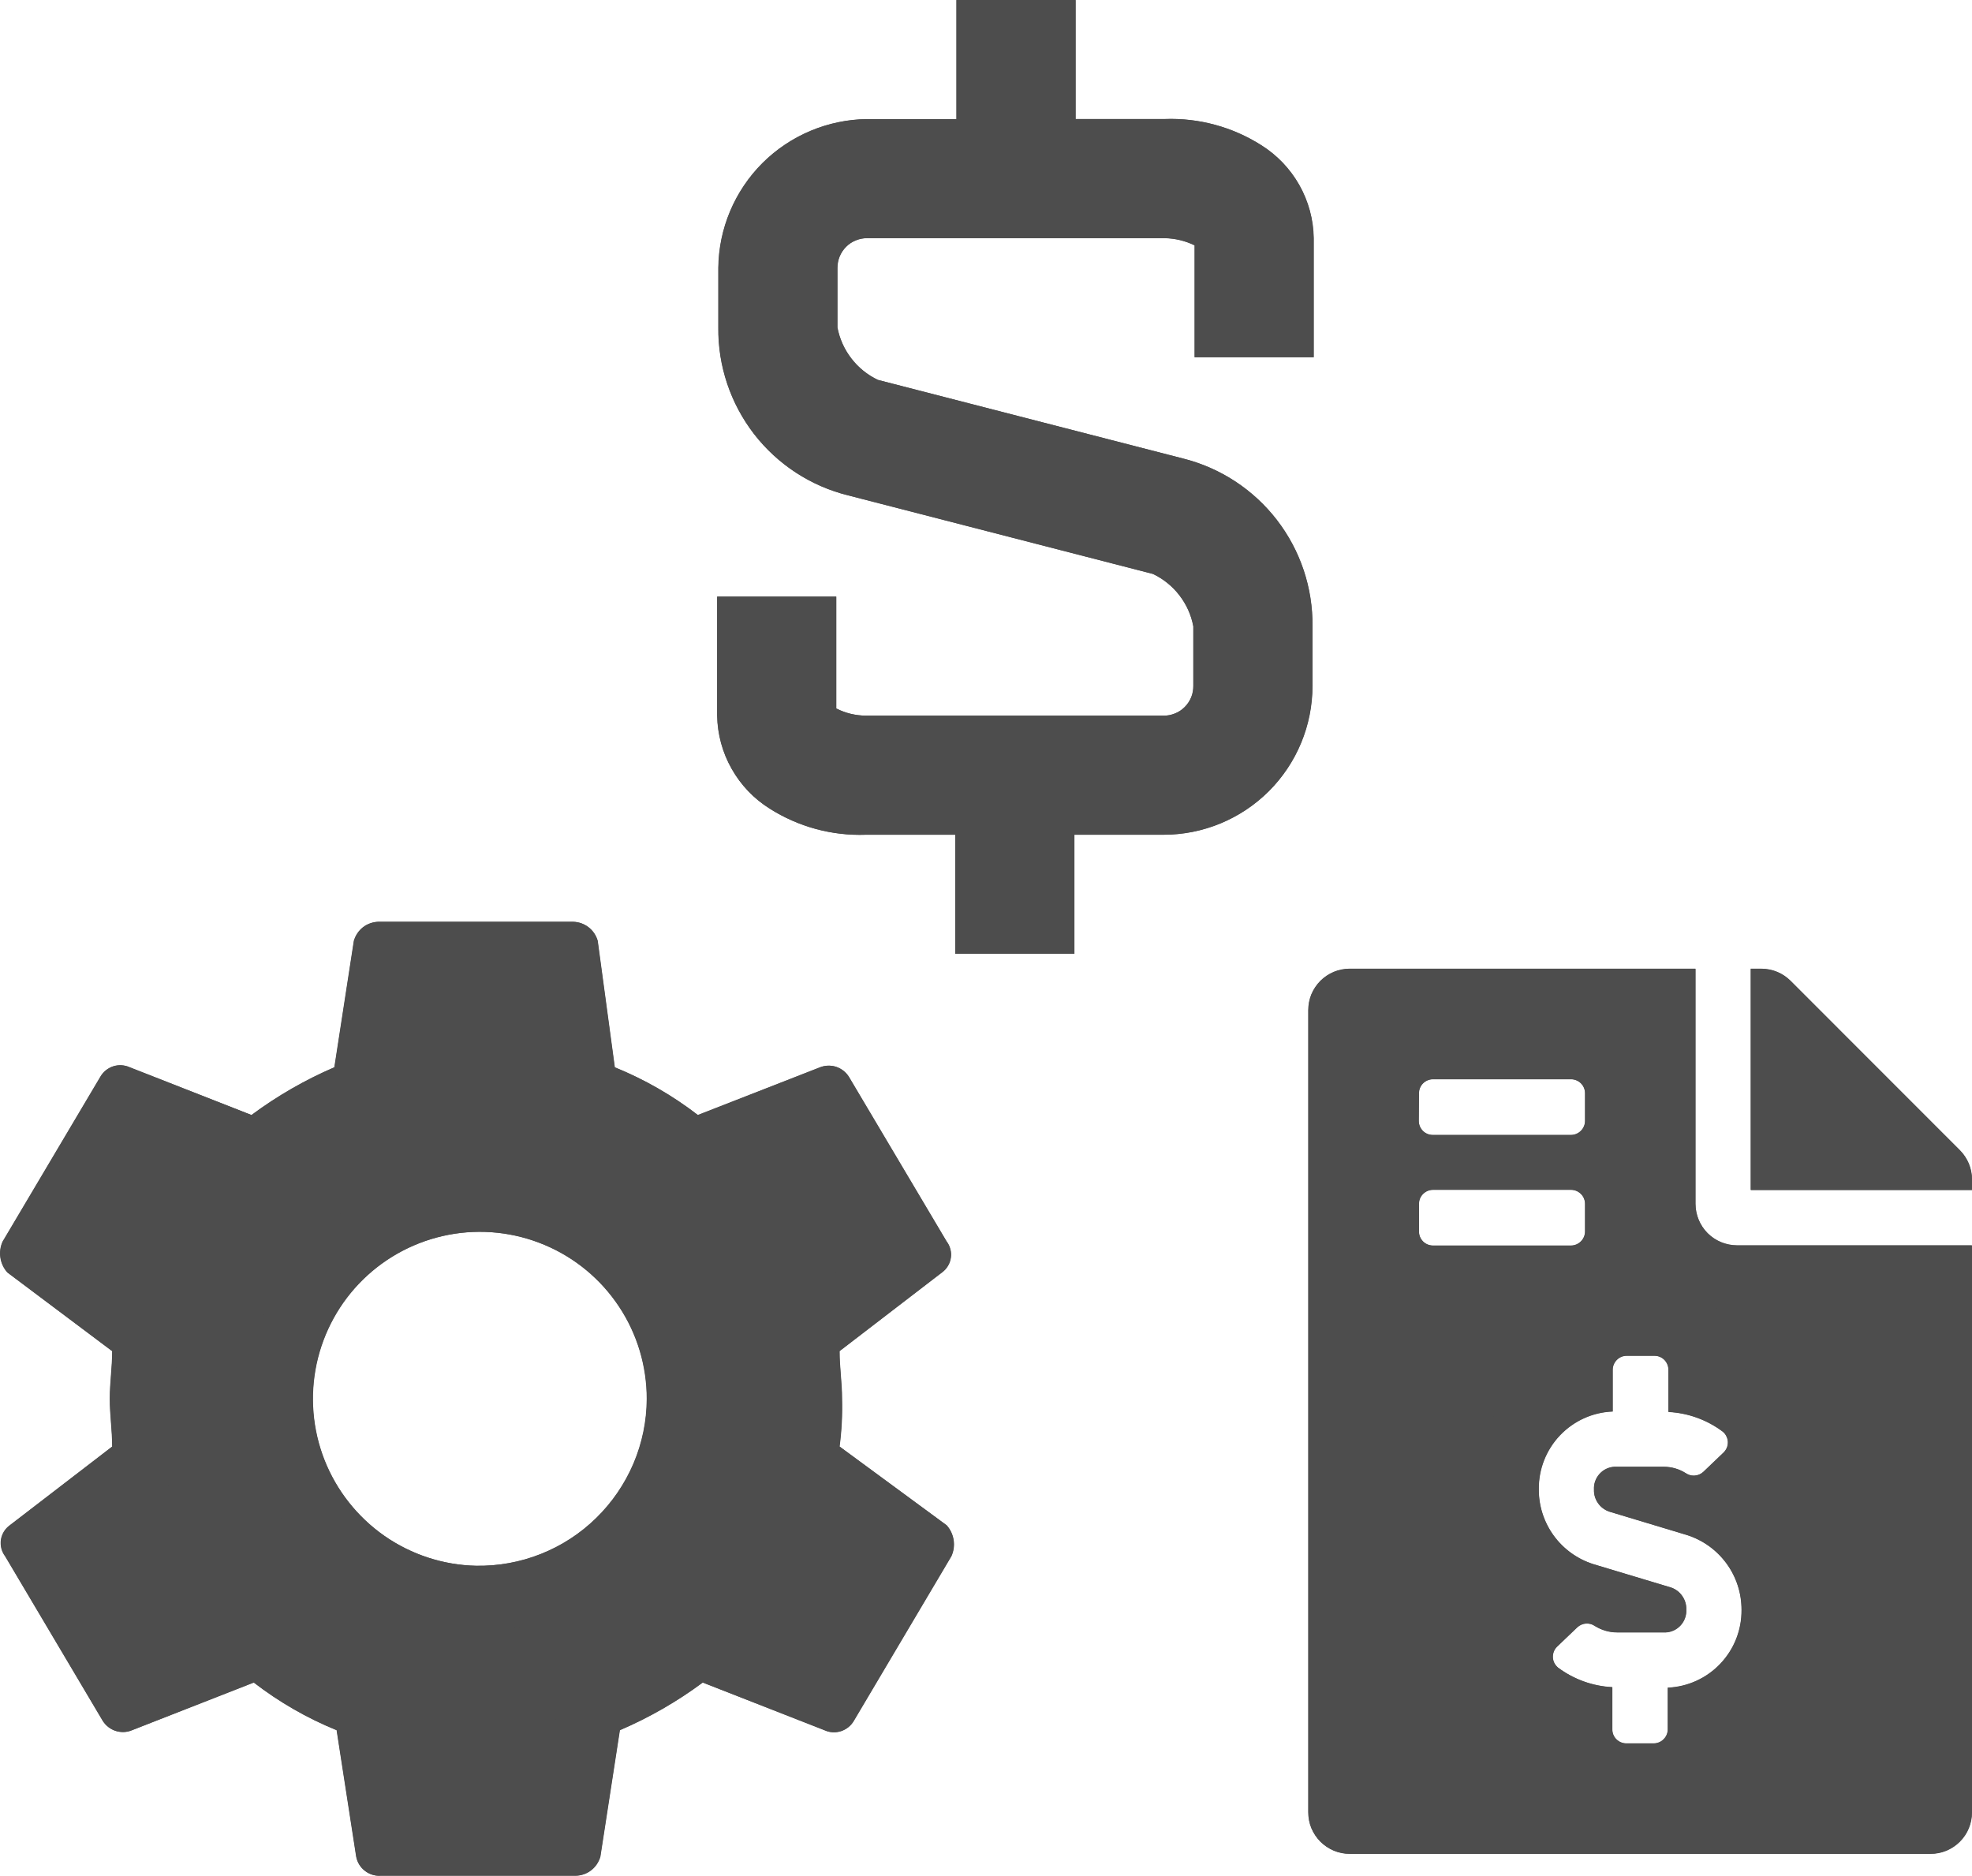
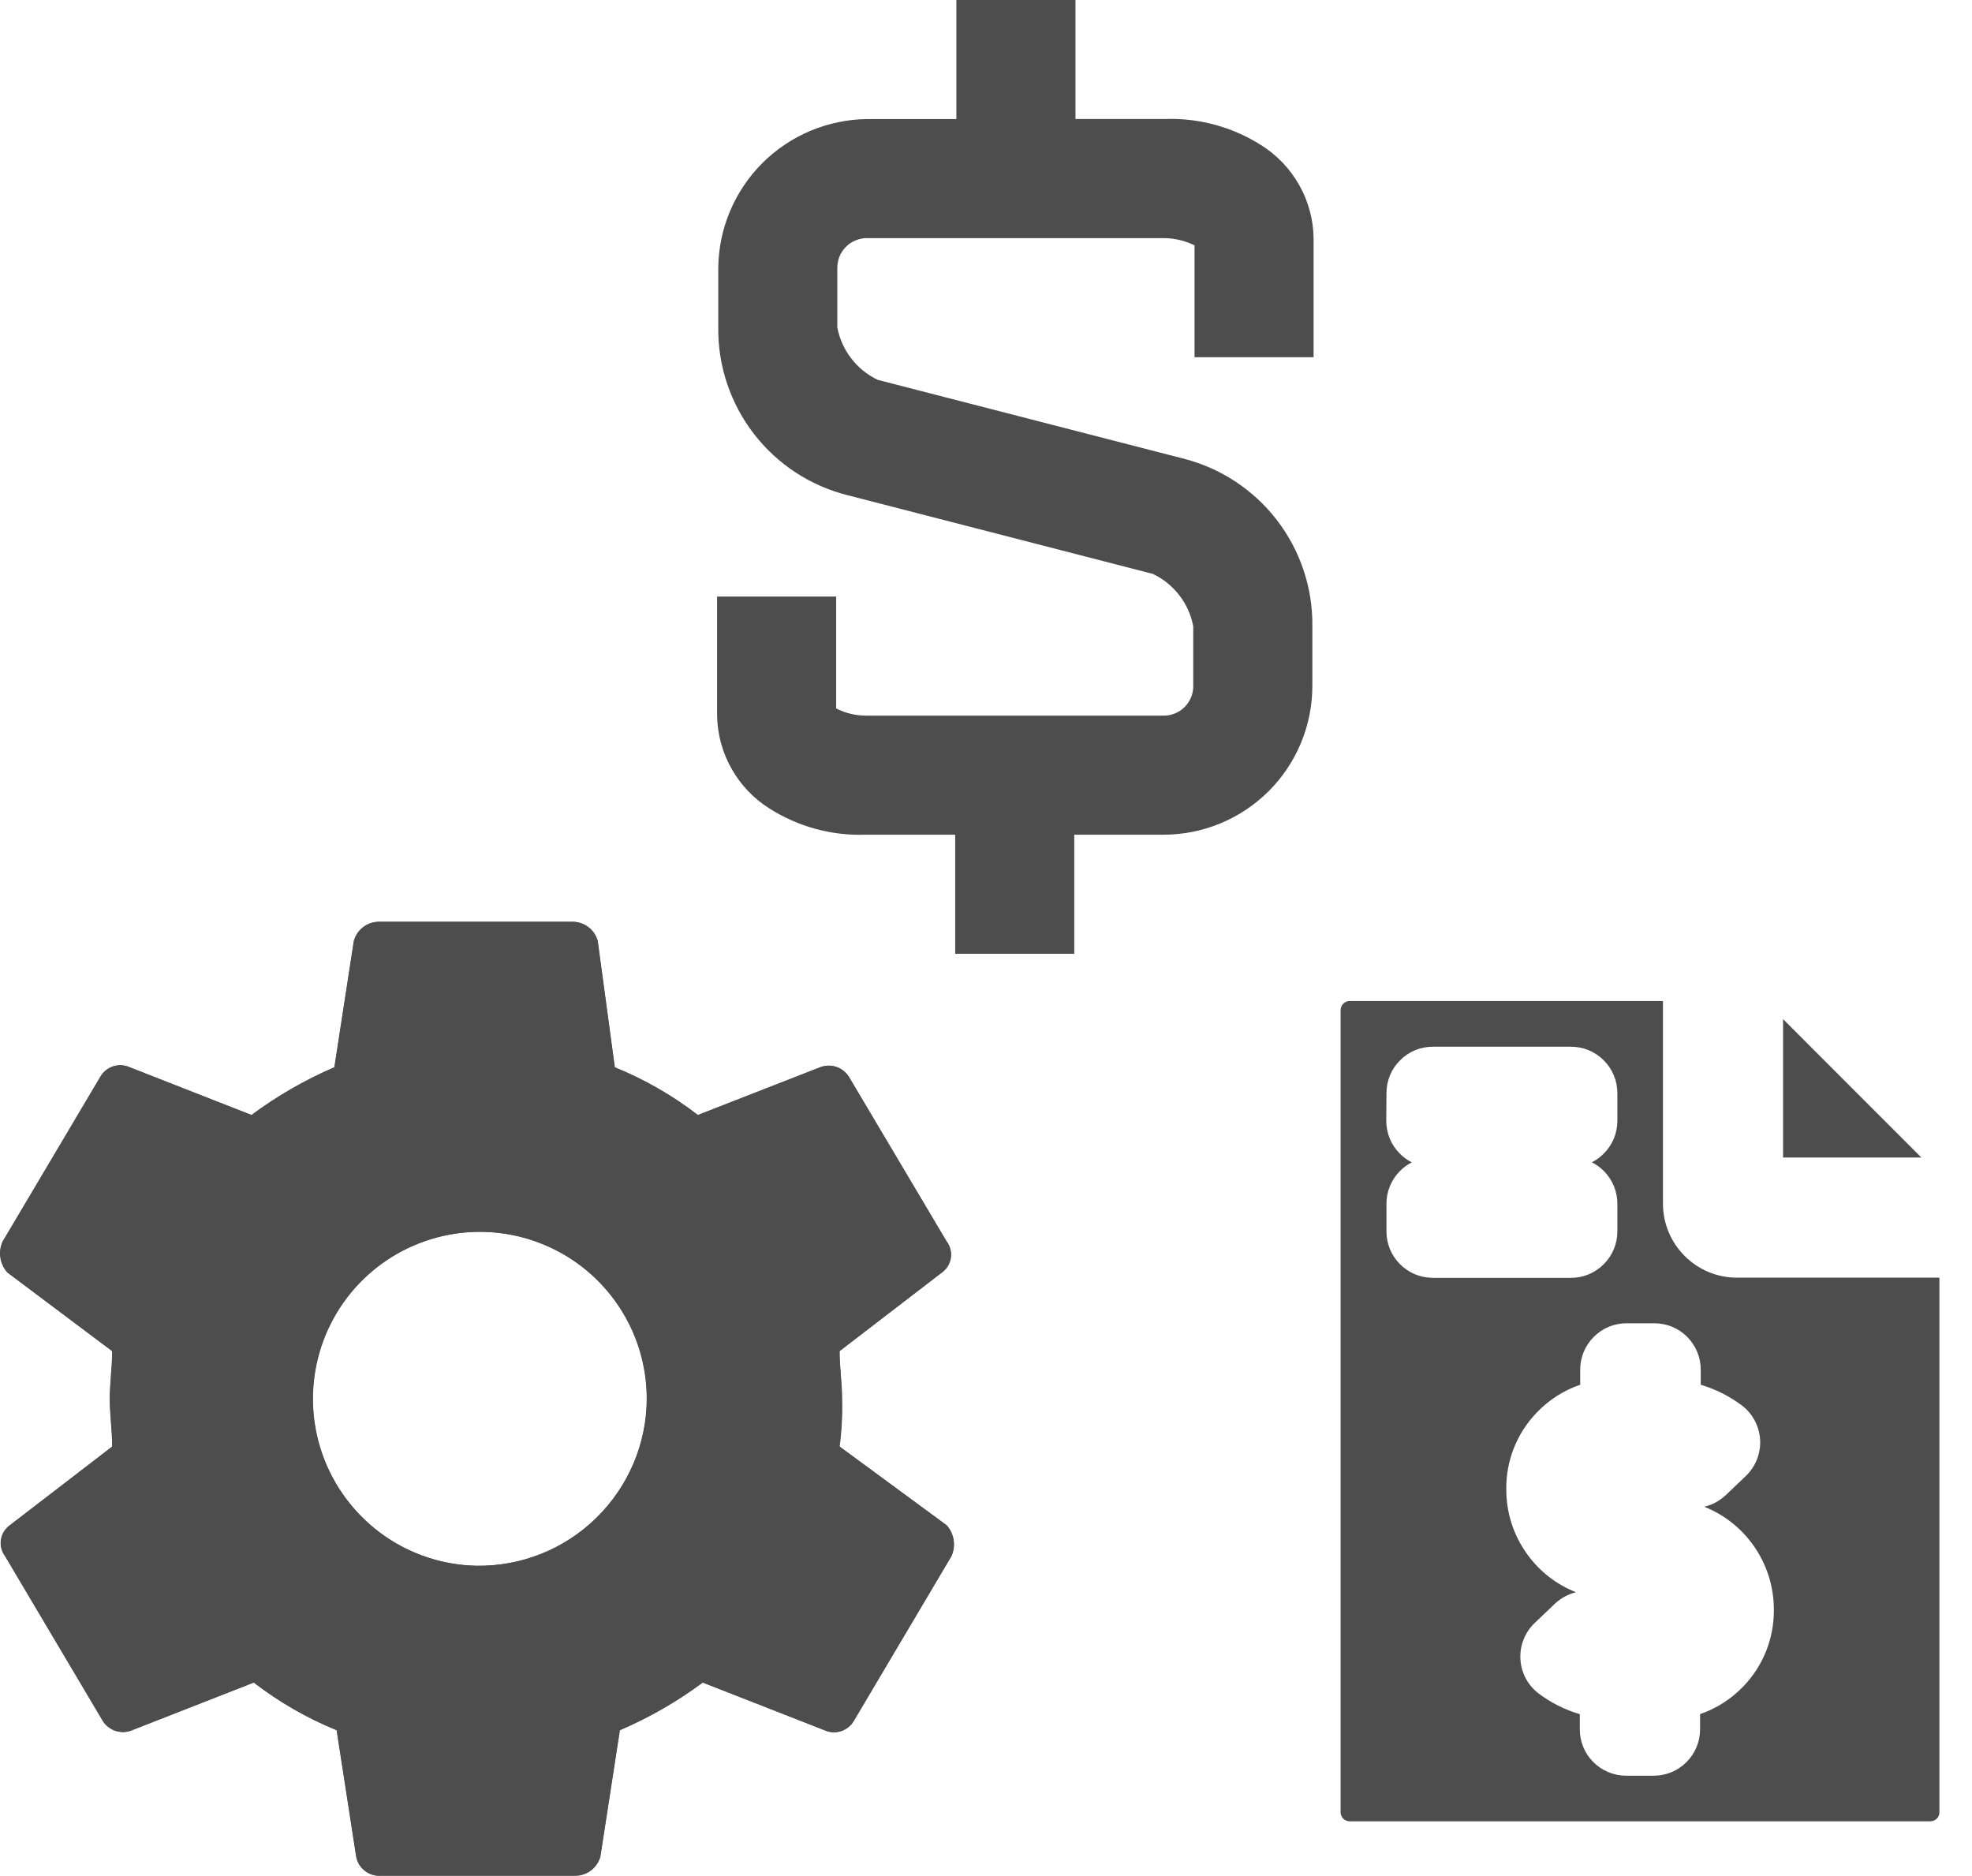
<svg xmlns="http://www.w3.org/2000/svg" width="30.445" height="28.956" viewBox="0 0 30.445 28.956">
  <g id="saelsforceCPQ" transform="translate(-787 -1373)">
    <g id="Group" transform="translate(787 1387.229)">
      <g id="Vector" transform="translate(0.004 0.001)" fill="#4d4d4d">
-         <path d="M 8.792 14.225 L 5.972 14.225 L 5.69 12.403 L 5.647 12.123 L 5.385 12.016 C 4.969 11.847 4.577 11.621 4.222 11.347 L 3.997 11.174 L 3.734 11.277 L 1.953 11.975 L 0.562 9.63 L 2.036 8.498 L 2.231 8.348 L 2.231 8.101 C 2.231 7.952 2.221 7.821 2.211 7.694 C 2.202 7.581 2.194 7.474 2.194 7.364 C 2.194 7.255 2.202 7.148 2.211 7.035 C 2.221 6.908 2.231 6.776 2.231 6.628 L 2.231 6.378 L 2.031 6.228 L 0.524 5.098 L 1.917 2.75 L 3.698 3.448 L 3.956 3.549 L 4.178 3.384 C 4.544 3.114 4.941 2.885 5.358 2.705 L 5.613 2.596 L 5.655 2.322 L 5.937 0.5 L 8.748 0.5 L 8.994 2.313 L 9.032 2.6 L 9.301 2.709 C 9.718 2.879 10.11 3.104 10.466 3.379 L 10.69 3.551 L 10.953 3.449 L 12.736 2.753 L 14.129 5.098 L 12.655 6.231 L 12.459 6.381 L 12.459 6.627 C 12.459 6.776 12.469 6.907 12.479 7.035 C 12.488 7.148 12.497 7.254 12.497 7.364 L 12.497 7.371 L 12.497 7.378 C 12.503 7.597 12.492 7.818 12.463 8.035 L 12.425 8.328 L 12.663 8.503 L 14.2 9.633 L 12.811 11.975 L 11.03 11.277 L 10.772 11.176 L 10.55 11.341 C 10.184 11.612 9.787 11.84 9.37 12.02 L 9.115 12.129 L 9.073 12.403 L 8.792 14.225 Z M 7.335 10.441 L 7.335 10.441 C 7.355 10.441 7.374 10.441 7.393 10.441 C 7.785 10.441 8.168 10.368 8.532 10.224 C 8.915 10.072 9.258 9.85 9.553 9.562 C 9.847 9.274 10.078 8.937 10.239 8.558 C 10.4 8.179 10.482 7.778 10.484 7.366 C 10.484 6.756 10.307 6.167 9.97 5.661 C 9.634 5.155 9.16 4.762 8.6 4.527 C 8.22 4.367 7.819 4.286 7.406 4.286 C 7.214 4.286 7.02 4.304 6.831 4.34 C 6.234 4.453 5.689 4.738 5.254 5.163 C 4.82 5.588 4.523 6.127 4.396 6.721 C 4.269 7.315 4.32 7.928 4.543 8.494 C 4.766 9.059 5.148 9.541 5.646 9.889 C 6.144 10.236 6.729 10.427 7.335 10.441 Z" stroke="none" />
        <path d="M 8.363 13.725 L 8.663 11.779 L 9.172 11.56 C 9.554 11.396 9.918 11.187 10.252 10.939 L 10.697 10.609 L 12.598 11.354 L 13.539 9.767 L 11.89 8.556 L 11.968 7.97 C 11.993 7.779 12.003 7.585 11.997 7.393 L 11.997 7.364 C 11.997 7.274 11.989 7.181 11.981 7.074 C 11.971 6.943 11.959 6.795 11.959 6.627 L 11.959 6.134 L 13.472 4.972 L 12.522 3.373 L 10.609 4.12 L 10.161 3.775 C 9.84 3.528 9.488 3.325 9.113 3.173 L 8.576 2.954 L 8.312 1 L 6.365 1 L 6.065 2.946 L 5.556 3.165 C 5.174 3.329 4.81 3.538 4.476 3.786 L 4.031 4.116 L 2.13 3.371 L 1.183 4.967 L 2.731 6.128 L 2.731 6.628 C 2.731 6.796 2.72 6.944 2.709 7.074 C 2.701 7.182 2.694 7.275 2.694 7.364 C 2.694 7.454 2.701 7.547 2.709 7.655 C 2.72 7.785 2.731 7.933 2.731 8.101 L 2.731 8.594 L 1.218 9.756 L 2.166 11.354 L 4.079 10.605 L 4.527 10.951 C 4.847 11.198 5.199 11.401 5.574 11.553 L 6.098 11.767 L 6.401 13.725 L 8.363 13.725 M 7.327 10.918 L 7.326 10.941 C 6.62 10.925 5.94 10.703 5.36 10.299 C 4.781 9.895 4.337 9.334 4.078 8.677 C 3.819 8.02 3.76 7.307 3.907 6.616 C 4.055 5.926 4.4 5.299 4.905 4.805 C 5.41 4.312 6.044 3.981 6.738 3.849 C 6.958 3.807 7.183 3.786 7.406 3.786 C 7.886 3.786 8.352 3.88 8.794 4.066 C 9.445 4.34 9.996 4.796 10.387 5.384 C 10.778 5.973 10.984 6.657 10.984 7.364 L 10.984 7.369 C 10.982 7.847 10.886 8.313 10.699 8.753 C 10.512 9.193 10.244 9.586 9.902 9.92 C 9.56 10.254 9.161 10.513 8.717 10.689 C 8.273 10.865 7.804 10.95 7.326 10.941 L 7.327 10.918 M 5.853 14.726 C 5.773 14.726 5.694 14.699 5.631 14.649 C 5.561 14.595 5.514 14.518 5.498 14.431 L 5.196 12.479 C 4.738 12.293 4.308 12.045 3.916 11.743 L 2.036 12.479 C 1.956 12.513 1.867 12.516 1.784 12.49 C 1.701 12.463 1.631 12.408 1.585 12.335 L 0.078 9.794 C 0.051 9.758 0.031 9.717 0.02 9.674 C 0.009 9.63 0.007 9.584 0.013 9.54 C 0.02 9.495 0.036 9.452 0.059 9.414 C 0.083 9.375 0.114 9.342 0.15 9.316 L 1.731 8.101 C 1.731 7.843 1.694 7.623 1.694 7.364 C 1.694 7.106 1.731 6.886 1.731 6.628 L 0.112 5.413 C 0.055 5.349 0.018 5.27 0.005 5.185 C -0.008 5.1 0.004 5.013 0.04 4.935 L 1.549 2.391 C 1.593 2.315 1.664 2.258 1.747 2.231 C 1.831 2.204 1.921 2.21 2.001 2.246 L 3.881 2.983 C 4.277 2.689 4.707 2.441 5.161 2.246 L 5.462 0.294 C 5.486 0.211 5.535 0.138 5.602 0.085 C 5.67 0.032 5.753 0.003 5.839 2.107788168359548e-05 L 8.849 2.107788168359548e-05 C 8.935 0.003 9.017 0.032 9.085 0.085 C 9.153 0.138 9.202 0.211 9.225 0.294 L 9.489 2.246 C 9.948 2.433 10.379 2.68 10.772 2.983 L 12.652 2.249 C 12.732 2.216 12.822 2.212 12.904 2.238 C 12.987 2.265 13.058 2.32 13.104 2.394 L 14.612 4.934 C 14.64 4.97 14.659 5.011 14.67 5.055 C 14.682 5.098 14.684 5.144 14.677 5.188 C 14.67 5.233 14.655 5.276 14.631 5.314 C 14.608 5.353 14.577 5.386 14.54 5.413 L 12.959 6.627 C 12.959 6.885 12.997 7.106 12.997 7.364 C 13.004 7.61 12.991 7.856 12.959 8.1 L 14.613 9.316 C 14.67 9.38 14.707 9.459 14.72 9.544 C 14.733 9.629 14.721 9.716 14.685 9.794 L 13.179 12.335 C 13.135 12.411 13.064 12.467 12.981 12.494 C 12.897 12.521 12.807 12.516 12.727 12.479 L 10.847 11.743 C 10.451 12.037 10.021 12.284 9.567 12.479 L 9.266 14.431 C 9.242 14.514 9.193 14.587 9.126 14.64 C 9.058 14.693 8.975 14.723 8.889 14.725 L 5.874 14.725 C 5.867 14.726 5.86 14.726 5.853 14.726 Z M 7.345 9.941 C 7.688 9.947 8.029 9.886 8.348 9.759 C 8.667 9.633 8.958 9.444 9.203 9.204 C 9.449 8.964 9.644 8.678 9.779 8.362 C 9.913 8.046 9.983 7.707 9.984 7.364 C 9.984 6.856 9.835 6.36 9.554 5.938 C 9.273 5.515 8.874 5.184 8.406 4.988 C 7.939 4.791 7.423 4.736 6.925 4.831 C 6.426 4.926 5.967 5.166 5.604 5.52 C 5.241 5.875 4.991 6.329 4.885 6.825 C 4.779 7.322 4.822 7.838 5.008 8.31 C 5.195 8.782 5.516 9.188 5.932 9.479 C 6.349 9.769 6.841 9.93 7.348 9.941 L 7.345 9.941 Z" stroke="none" fill="#4d4d4d" />
      </g>
      <g id="Group-2" data-name="Group" transform="translate(0 0)">
        <g id="Vector-2" data-name="Vector" transform="translate(0 0)" fill="#4d4d4d">
          <path d="M 8.792 14.225 L 5.972 14.225 L 5.69 12.403 L 5.647 12.123 L 5.385 12.016 C 4.969 11.847 4.577 11.621 4.222 11.347 L 3.997 11.174 L 3.734 11.277 L 1.953 11.975 L 0.562 9.63 L 2.036 8.498 L 2.231 8.348 L 2.231 8.101 C 2.231 7.952 2.221 7.821 2.211 7.694 C 2.202 7.581 2.194 7.474 2.194 7.364 C 2.194 7.255 2.202 7.148 2.211 7.035 C 2.221 6.908 2.231 6.776 2.231 6.628 L 2.231 6.378 L 2.031 6.228 L 0.524 5.098 L 1.917 2.75 L 3.698 3.448 L 3.956 3.549 L 4.178 3.384 C 4.544 3.114 4.941 2.885 5.358 2.705 L 5.613 2.596 L 5.655 2.322 L 5.937 0.5 L 8.748 0.5 L 8.994 2.313 L 9.032 2.6 L 9.301 2.709 C 9.718 2.879 10.11 3.104 10.466 3.379 L 10.69 3.551 L 10.953 3.449 L 12.736 2.753 L 14.129 5.098 L 12.655 6.231 L 12.459 6.381 L 12.459 6.627 C 12.459 6.776 12.469 6.907 12.479 7.035 C 12.488 7.148 12.497 7.254 12.497 7.364 L 12.497 7.371 L 12.497 7.378 C 12.503 7.597 12.492 7.818 12.463 8.035 L 12.425 8.328 L 12.663 8.503 L 14.2 9.633 L 12.811 11.975 L 11.03 11.277 L 10.772 11.176 L 10.55 11.341 C 10.184 11.612 9.787 11.84 9.37 12.02 L 9.115 12.129 L 9.073 12.403 L 8.792 14.225 Z M 7.335 10.441 L 7.335 10.441 C 7.355 10.441 7.374 10.441 7.393 10.441 C 7.785 10.441 8.168 10.368 8.532 10.224 C 8.915 10.072 9.258 9.85 9.553 9.562 C 9.847 9.274 10.078 8.937 10.239 8.558 C 10.4 8.179 10.482 7.778 10.484 7.366 C 10.484 6.756 10.307 6.167 9.97 5.661 C 9.634 5.155 9.16 4.762 8.6 4.527 C 8.22 4.367 7.819 4.286 7.406 4.286 C 7.214 4.286 7.02 4.304 6.831 4.34 C 6.234 4.453 5.689 4.738 5.254 5.163 C 4.82 5.588 4.523 6.127 4.396 6.721 C 4.269 7.315 4.32 7.928 4.543 8.494 C 4.766 9.059 5.148 9.541 5.646 9.889 C 6.144 10.236 6.729 10.427 7.335 10.441 Z" stroke="none" />
          <path d="M 8.363 13.725 L 8.663 11.779 L 9.172 11.56 C 9.554 11.396 9.918 11.187 10.252 10.939 L 10.697 10.609 L 12.598 11.354 L 13.539 9.767 L 11.89 8.556 L 11.968 7.97 C 11.993 7.779 12.003 7.585 11.997 7.393 L 11.997 7.364 C 11.997 7.274 11.989 7.181 11.981 7.074 C 11.971 6.943 11.959 6.795 11.959 6.627 L 11.959 6.134 L 13.472 4.972 L 12.522 3.373 L 10.609 4.12 L 10.161 3.775 C 9.84 3.528 9.488 3.325 9.113 3.173 L 8.576 2.954 L 8.312 1 L 6.365 1 L 6.065 2.946 L 5.556 3.165 C 5.174 3.329 4.81 3.538 4.476 3.786 L 4.031 4.116 L 2.13 3.371 L 1.183 4.967 L 2.731 6.128 L 2.731 6.628 C 2.731 6.796 2.72 6.944 2.709 7.074 C 2.701 7.182 2.694 7.275 2.694 7.364 C 2.694 7.454 2.701 7.547 2.709 7.655 C 2.72 7.785 2.731 7.933 2.731 8.101 L 2.731 8.594 L 1.218 9.756 L 2.166 11.354 L 4.079 10.605 L 4.527 10.951 C 4.847 11.198 5.199 11.401 5.574 11.553 L 6.098 11.767 L 6.401 13.725 L 8.363 13.725 M 7.327 10.918 L 7.326 10.941 C 6.62 10.925 5.94 10.703 5.36 10.299 C 4.781 9.895 4.337 9.334 4.078 8.677 C 3.819 8.02 3.76 7.307 3.907 6.616 C 4.055 5.926 4.4 5.299 4.905 4.805 C 5.41 4.312 6.044 3.981 6.738 3.849 C 6.958 3.807 7.183 3.786 7.406 3.786 C 7.886 3.786 8.352 3.88 8.794 4.066 C 9.445 4.34 9.996 4.796 10.387 5.384 C 10.778 5.973 10.984 6.657 10.984 7.364 L 10.984 7.369 C 10.982 7.847 10.886 8.313 10.699 8.753 C 10.512 9.193 10.244 9.586 9.902 9.92 C 9.56 10.254 9.161 10.513 8.717 10.689 C 8.273 10.865 7.804 10.95 7.326 10.941 L 7.327 10.918 M 5.853 14.726 C 5.773 14.726 5.694 14.699 5.631 14.649 C 5.561 14.595 5.514 14.518 5.498 14.431 L 5.196 12.479 C 4.738 12.293 4.308 12.045 3.916 11.743 L 2.036 12.479 C 1.956 12.513 1.867 12.516 1.784 12.49 C 1.701 12.463 1.631 12.408 1.585 12.335 L 0.078 9.794 C 0.051 9.758 0.031 9.717 0.02 9.674 C 0.009 9.63 0.007 9.584 0.013 9.54 C 0.02 9.495 0.036 9.452 0.059 9.414 C 0.083 9.375 0.114 9.342 0.15 9.316 L 1.731 8.101 C 1.731 7.843 1.694 7.623 1.694 7.364 C 1.694 7.106 1.731 6.886 1.731 6.628 L 0.112 5.413 C 0.055 5.349 0.018 5.27 0.005 5.185 C -0.008 5.1 0.004 5.013 0.04 4.935 L 1.549 2.391 C 1.593 2.315 1.664 2.258 1.747 2.231 C 1.831 2.204 1.921 2.21 2.001 2.246 L 3.881 2.983 C 4.277 2.689 4.707 2.441 5.161 2.246 L 5.462 0.294 C 5.486 0.211 5.535 0.138 5.602 0.085 C 5.67 0.032 5.753 0.003 5.839 2.107788168359548e-05 L 8.849 2.107788168359548e-05 C 8.935 0.003 9.017 0.032 9.085 0.085 C 9.153 0.138 9.202 0.211 9.225 0.294 L 9.489 2.246 C 9.948 2.433 10.379 2.68 10.772 2.983 L 12.652 2.249 C 12.732 2.216 12.822 2.212 12.904 2.238 C 12.987 2.265 13.058 2.32 13.104 2.394 L 14.612 4.934 C 14.64 4.97 14.659 5.011 14.67 5.055 C 14.682 5.098 14.684 5.144 14.677 5.188 C 14.67 5.233 14.655 5.276 14.631 5.314 C 14.608 5.353 14.577 5.386 14.54 5.413 L 12.959 6.627 C 12.959 6.885 12.997 7.106 12.997 7.364 C 13.004 7.61 12.991 7.856 12.959 8.1 L 14.613 9.316 C 14.67 9.38 14.707 9.459 14.72 9.544 C 14.733 9.629 14.721 9.716 14.685 9.794 L 13.179 12.335 C 13.135 12.411 13.064 12.467 12.981 12.494 C 12.897 12.521 12.807 12.516 12.727 12.479 L 10.847 11.743 C 10.451 12.037 10.021 12.284 9.567 12.479 L 9.266 14.431 C 9.242 14.514 9.193 14.587 9.126 14.64 C 9.058 14.693 8.975 14.723 8.889 14.725 L 5.874 14.725 C 5.867 14.726 5.86 14.726 5.853 14.726 Z M 7.345 9.941 C 7.688 9.947 8.029 9.886 8.348 9.759 C 8.667 9.633 8.958 9.444 9.203 9.204 C 9.449 8.964 9.644 8.678 9.779 8.362 C 9.913 8.046 9.983 7.707 9.984 7.364 C 9.984 6.856 9.835 6.36 9.554 5.938 C 9.273 5.515 8.874 5.184 8.406 4.988 C 7.939 4.791 7.423 4.736 6.925 4.831 C 6.426 4.926 5.967 5.166 5.604 5.52 C 5.241 5.875 4.991 6.329 4.885 6.825 C 4.779 7.322 4.822 7.838 5.008 8.31 C 5.195 8.782 5.516 9.188 5.932 9.479 C 6.349 9.769 6.841 9.93 7.348 9.941 L 7.345 9.941 Z" stroke="none" fill="#4d4d4d" />
        </g>
      </g>
    </g>
    <g id="Group-3" data-name="Group" transform="translate(798.071 1373)">
      <g id="Vector-3" data-name="Vector" transform="translate(0)" fill="#4d4d4d">
        <path d="M 5.014 14.223 L 4.176 14.223 L 4.176 12.885 L 4.176 12.385 L 3.676 12.385 L 2.297 12.385 L 2.288 12.385 L 2.279 12.385 C 2.254 12.386 2.228 12.386 2.202 12.386 C 1.803 12.386 1.414 12.273 1.077 12.059 C 0.902 11.949 0.758 11.798 0.658 11.621 C 0.559 11.444 0.504 11.245 0.5 11.042 L 0.5 9.709 L 1.338 9.709 L 1.338 10.936 L 1.338 11.244 L 1.612 11.383 C 1.823 11.489 2.059 11.546 2.295 11.547 L 6.891 11.547 L 6.897 11.547 C 7.021 11.547 7.142 11.523 7.257 11.476 C 7.376 11.428 7.481 11.358 7.572 11.267 C 7.662 11.177 7.733 11.071 7.781 10.953 C 7.829 10.835 7.852 10.712 7.851 10.585 L 7.851 9.668 L 7.851 9.622 L 7.843 9.576 C 7.796 9.325 7.688 9.086 7.532 8.883 C 7.376 8.681 7.172 8.517 6.941 8.408 L 6.898 8.387 L 6.852 8.375 L 2.146 7.162 C 1.676 7.045 1.258 6.773 0.965 6.393 C 0.671 6.013 0.513 5.54 0.518 5.06 L 0.518 5.058 L 0.518 5.055 L 0.518 4.138 C 0.524 3.66 0.713 3.21 1.052 2.872 C 1.39 2.533 1.84 2.344 2.319 2.338 L 3.694 2.338 L 4.194 2.338 L 4.194 1.838 L 4.194 0.5 L 5.033 0.5 L 5.033 1.837 L 5.033 2.337 L 5.533 2.337 L 6.911 2.337 L 6.92 2.337 L 6.929 2.337 C 6.955 2.336 6.981 2.335 7.006 2.335 C 7.405 2.335 7.794 2.449 8.131 2.663 C 8.307 2.773 8.451 2.924 8.551 3.101 C 8.651 3.278 8.705 3.478 8.709 3.68 L 8.709 5.014 L 7.871 5.014 L 7.871 3.787 L 7.871 3.473 L 7.589 3.337 C 7.382 3.236 7.151 3.181 6.921 3.176 L 6.916 3.176 L 6.911 3.176 L 2.317 3.176 L 2.311 3.176 C 2.187 3.176 2.066 3.2 1.951 3.247 C 1.832 3.295 1.726 3.365 1.636 3.456 C 1.546 3.546 1.475 3.652 1.427 3.77 C 1.379 3.888 1.355 4.012 1.356 4.138 L 1.356 5.055 L 1.356 5.101 L 1.365 5.147 C 1.412 5.398 1.52 5.638 1.676 5.84 C 1.832 6.042 2.036 6.206 2.267 6.316 L 2.31 6.336 L 2.356 6.348 L 7.065 7.561 C 7.534 7.678 7.951 7.951 8.244 8.331 C 8.537 8.71 8.695 9.183 8.69 9.663 L 8.69 9.666 L 8.69 9.668 L 8.69 10.587 C 8.69 11.067 8.503 11.519 8.163 11.858 C 7.824 12.198 7.372 12.385 6.892 12.385 L 5.514 12.385 L 5.014 12.385 L 5.014 12.885 L 5.014 14.223 Z" stroke="none" />
        <path d="M 5.533 -3.814697265625e-06 L 5.533 1.837 L 6.911 1.837 C 7.437 1.818 7.956 1.959 8.4 2.241 C 8.644 2.394 8.845 2.605 8.987 2.856 C 9.128 3.106 9.205 3.388 9.209 3.676 L 9.209 5.514 L 7.371 5.514 L 7.371 3.787 C 7.227 3.717 7.071 3.679 6.911 3.676 L 2.316 3.676 C 2.256 3.675 2.196 3.687 2.14 3.71 C 2.083 3.733 2.032 3.766 1.99 3.809 C 1.947 3.852 1.913 3.903 1.89 3.959 C 1.867 4.015 1.856 4.075 1.856 4.136 L 1.856 5.055 C 1.889 5.229 1.963 5.394 2.072 5.534 C 2.18 5.675 2.321 5.788 2.481 5.864 L 7.19 7.077 C 7.766 7.221 8.277 7.555 8.64 8.025 C 9.003 8.495 9.197 9.074 9.19 9.668 L 9.19 10.587 C 9.19 11.197 8.948 11.781 8.517 12.212 C 8.086 12.642 7.502 12.885 6.892 12.885 L 5.514 12.885 L 5.514 14.723 L 3.676 14.723 L 3.676 12.885 L 2.297 12.885 C 1.772 12.904 1.253 12.763 0.809 12.481 C 0.565 12.328 0.364 12.117 0.223 11.866 C 0.081 11.616 0.005 11.334 -1.9073486328125e-06 11.047 L -1.9073486328125e-06 9.209 L 1.838 9.209 L 1.838 10.936 C 1.98 11.009 2.138 11.046 2.297 11.047 L 6.892 11.047 C 6.952 11.048 7.012 11.036 7.068 11.013 C 7.125 10.991 7.175 10.957 7.218 10.914 C 7.261 10.871 7.295 10.82 7.318 10.764 C 7.341 10.708 7.352 10.648 7.351 10.587 L 7.351 9.668 C 7.319 9.494 7.245 9.33 7.136 9.189 C 7.028 9.048 6.887 8.935 6.727 8.859 L 2.021 7.646 C 1.444 7.503 0.933 7.169 0.569 6.699 C 0.206 6.228 0.011 5.649 0.018 5.055 L 0.018 4.136 C 0.024 3.528 0.269 2.948 0.698 2.518 C 1.128 2.089 1.709 1.845 2.316 1.838 L 3.694 1.838 L 3.694 5.7220458984375e-06 L 5.533 -3.814697265625e-06 Z" stroke="none" fill="#4d4d4d" />
      </g>
      <g id="Group-4" data-name="Group" transform="translate(0.003 0.001)">
        <g id="Vector-4" data-name="Vector" transform="translate(0)" fill="#4d4d4d">
          <path d="M 5.014 14.223 L 4.176 14.223 L 4.176 12.885 L 4.176 12.385 L 3.676 12.385 L 2.297 12.385 L 2.288 12.385 L 2.279 12.385 C 2.254 12.386 2.228 12.386 2.202 12.386 C 1.803 12.386 1.414 12.273 1.077 12.059 C 0.902 11.949 0.758 11.798 0.658 11.621 C 0.559 11.444 0.504 11.245 0.5 11.042 L 0.5 9.709 L 1.338 9.709 L 1.338 10.936 L 1.338 11.244 L 1.612 11.383 C 1.823 11.489 2.059 11.546 2.295 11.547 L 6.891 11.547 L 6.897 11.547 C 7.021 11.547 7.142 11.523 7.257 11.476 C 7.376 11.428 7.481 11.358 7.572 11.267 C 7.662 11.177 7.733 11.071 7.781 10.953 C 7.829 10.835 7.852 10.712 7.851 10.585 L 7.851 9.668 L 7.851 9.622 L 7.843 9.576 C 7.796 9.325 7.688 9.086 7.532 8.883 C 7.376 8.681 7.172 8.517 6.941 8.408 L 6.898 8.387 L 6.852 8.375 L 2.146 7.162 C 1.676 7.045 1.258 6.773 0.965 6.393 C 0.671 6.013 0.513 5.54 0.518 5.06 L 0.518 5.058 L 0.518 5.055 L 0.518 4.138 C 0.524 3.66 0.713 3.21 1.052 2.872 C 1.39 2.533 1.84 2.344 2.319 2.338 L 3.694 2.338 L 4.194 2.338 L 4.194 1.838 L 4.194 0.5 L 5.033 0.5 L 5.033 1.837 L 5.033 2.337 L 5.533 2.337 L 6.911 2.337 L 6.92 2.337 L 6.929 2.337 C 6.955 2.336 6.981 2.335 7.006 2.335 C 7.405 2.335 7.794 2.449 8.131 2.663 C 8.307 2.773 8.451 2.924 8.551 3.101 C 8.651 3.278 8.705 3.478 8.709 3.68 L 8.709 5.014 L 7.871 5.014 L 7.871 3.787 L 7.871 3.473 L 7.589 3.337 C 7.382 3.236 7.151 3.181 6.921 3.176 L 6.916 3.176 L 6.911 3.176 L 2.317 3.176 L 2.311 3.176 C 2.187 3.176 2.066 3.2 1.951 3.247 C 1.832 3.295 1.726 3.365 1.636 3.456 C 1.546 3.546 1.475 3.652 1.427 3.77 C 1.379 3.888 1.355 4.012 1.356 4.138 L 1.356 5.055 L 1.356 5.101 L 1.365 5.147 C 1.412 5.398 1.52 5.638 1.676 5.84 C 1.832 6.042 2.036 6.206 2.267 6.316 L 2.31 6.336 L 2.356 6.348 L 7.065 7.561 C 7.534 7.678 7.951 7.951 8.244 8.331 C 8.537 8.71 8.695 9.183 8.69 9.663 L 8.69 9.666 L 8.69 9.668 L 8.69 10.587 C 8.69 11.067 8.503 11.519 8.163 11.858 C 7.824 12.198 7.372 12.385 6.892 12.385 L 5.514 12.385 L 5.014 12.385 L 5.014 12.885 L 5.014 14.223 Z" stroke="none" />
-           <path d="M 5.533 -3.814697265625e-06 L 5.533 1.837 L 6.911 1.837 C 7.437 1.818 7.956 1.959 8.4 2.241 C 8.644 2.394 8.845 2.605 8.987 2.856 C 9.128 3.106 9.205 3.388 9.209 3.676 L 9.209 5.514 L 7.371 5.514 L 7.371 3.787 C 7.227 3.717 7.071 3.679 6.911 3.676 L 2.316 3.676 C 2.256 3.675 2.196 3.687 2.14 3.71 C 2.083 3.733 2.032 3.766 1.99 3.809 C 1.947 3.852 1.913 3.903 1.89 3.959 C 1.867 4.015 1.856 4.075 1.856 4.136 L 1.856 5.055 C 1.889 5.229 1.963 5.394 2.072 5.534 C 2.18 5.675 2.321 5.788 2.481 5.864 L 7.19 7.077 C 7.766 7.221 8.277 7.555 8.64 8.025 C 9.003 8.495 9.197 9.074 9.19 9.668 L 9.19 10.587 C 9.19 11.197 8.948 11.781 8.517 12.212 C 8.086 12.642 7.502 12.885 6.892 12.885 L 5.514 12.885 L 5.514 14.723 L 3.676 14.723 L 3.676 12.885 L 2.297 12.885 C 1.772 12.904 1.253 12.763 0.809 12.481 C 0.565 12.328 0.364 12.117 0.223 11.866 C 0.081 11.616 0.005 11.334 -1.9073486328125e-06 11.047 L -1.9073486328125e-06 9.209 L 1.838 9.209 L 1.838 10.936 C 1.98 11.009 2.138 11.046 2.297 11.047 L 6.892 11.047 C 6.952 11.048 7.012 11.036 7.068 11.013 C 7.125 10.991 7.175 10.957 7.218 10.914 C 7.261 10.871 7.295 10.82 7.318 10.764 C 7.341 10.708 7.352 10.648 7.351 10.587 L 7.351 9.668 C 7.319 9.494 7.245 9.33 7.136 9.189 C 7.028 9.048 6.887 8.935 6.727 8.859 L 2.021 7.646 C 1.444 7.503 0.933 7.169 0.569 6.699 C 0.206 6.228 0.011 5.649 0.018 5.055 L 0.018 4.136 C 0.024 3.528 0.269 2.948 0.698 2.518 C 1.128 2.089 1.709 1.845 2.316 1.838 L 3.694 1.838 L 3.694 5.7220458984375e-06 L 5.533 -3.814697265625e-06 Z" stroke="none" fill="#4d4d4d" />
        </g>
      </g>
    </g>
    <g id="Group-5" data-name="Group" transform="translate(807.197 1387.953)">
      <g id="Vector-5" data-name="Vector" transform="translate(0 0)" fill="#4d4d4d">
        <path d="M 9.606 13.162 L 9.606 13.162 L 0.641 13.162 C 0.621 13.162 0.603 13.158 0.586 13.151 C 0.569 13.144 0.554 13.134 0.541 13.121 C 0.528 13.108 0.518 13.093 0.511 13.076 C 0.504 13.059 0.5 13.041 0.5 13.023 L 0.5 0.641 C 0.5 0.621 0.504 0.603 0.511 0.586 C 0.518 0.569 0.528 0.554 0.541 0.541 C 0.554 0.528 0.569 0.518 0.586 0.511 C 0.603 0.504 0.621 0.5 0.639 0.5 L 5.477 0.5 L 5.477 3.629 C 5.478 3.934 5.597 4.22 5.812 4.435 C 6.027 4.65 6.313 4.769 6.617 4.77 L 9.745 4.77 L 9.745 13.021 C 9.745 13.041 9.742 13.059 9.735 13.076 C 9.728 13.093 9.718 13.108 9.705 13.121 C 9.692 13.134 9.676 13.144 9.659 13.151 C 9.642 13.158 9.625 13.162 9.606 13.162 Z M 4.193 11.508 L 4.193 11.741 C 4.193 11.933 4.267 12.113 4.402 12.248 C 4.538 12.383 4.718 12.458 4.909 12.458 L 5.333 12.458 C 5.525 12.458 5.705 12.383 5.84 12.248 C 5.975 12.113 6.05 11.933 6.05 11.741 L 6.05 11.507 C 6.304 11.42 6.535 11.272 6.725 11.072 C 7.028 10.753 7.192 10.336 7.189 9.896 C 7.189 9.531 7.076 9.182 6.861 8.886 C 6.67 8.624 6.413 8.425 6.114 8.306 C 6.235 8.278 6.347 8.219 6.438 8.134 L 6.441 8.131 L 6.444 8.129 L 6.758 7.83 L 6.76 7.828 L 6.762 7.826 C 6.835 7.754 6.891 7.67 6.928 7.575 C 6.965 7.481 6.982 7.381 6.977 7.279 C 6.972 7.177 6.946 7.08 6.9 6.989 C 6.854 6.898 6.791 6.819 6.711 6.755 L 6.704 6.749 L 6.697 6.744 C 6.504 6.599 6.288 6.491 6.06 6.423 L 6.06 6.19 C 6.06 5.999 5.985 5.819 5.85 5.683 C 5.715 5.548 5.535 5.474 5.343 5.474 L 4.916 5.474 C 4.724 5.474 4.544 5.548 4.409 5.684 C 4.274 5.819 4.199 5.999 4.199 6.19 L 4.199 6.423 C 3.944 6.51 3.713 6.658 3.523 6.858 C 3.219 7.177 3.054 7.595 3.058 8.035 C 3.057 8.401 3.17 8.75 3.385 9.045 C 3.577 9.308 3.834 9.508 4.135 9.626 C 4.015 9.655 3.905 9.714 3.814 9.798 L 3.811 9.8 L 3.809 9.803 L 3.495 10.102 L 3.493 10.104 L 3.491 10.106 C 3.418 10.177 3.362 10.261 3.325 10.356 C 3.287 10.451 3.271 10.551 3.276 10.652 C 3.28 10.754 3.306 10.852 3.352 10.943 C 3.398 11.034 3.462 11.112 3.541 11.176 L 3.548 11.182 L 3.556 11.188 C 3.749 11.333 3.964 11.441 4.193 11.508 Z M 1.6 2.99 C 1.533 3.024 1.472 3.068 1.418 3.122 C 1.282 3.258 1.208 3.438 1.208 3.629 L 1.208 4.056 C 1.208 4.245 1.281 4.424 1.414 4.559 C 1.547 4.694 1.725 4.77 1.915 4.772 L 1.918 4.773 L 1.922 4.773 L 4.056 4.773 C 4.247 4.773 4.427 4.698 4.562 4.563 C 4.698 4.427 4.773 4.247 4.773 4.056 L 4.773 3.629 C 4.773 3.438 4.698 3.258 4.563 3.122 C 4.508 3.068 4.446 3.023 4.379 2.989 C 4.446 2.955 4.508 2.91 4.562 2.856 C 4.698 2.72 4.773 2.54 4.773 2.349 L 4.773 1.922 C 4.773 1.73 4.698 1.55 4.563 1.415 C 4.427 1.279 4.247 1.205 4.056 1.205 L 1.924 1.205 C 1.733 1.205 1.553 1.279 1.418 1.415 C 1.282 1.55 1.208 1.73 1.208 1.922 L 1.205 2.345 C 1.205 2.54 1.279 2.72 1.415 2.856 C 1.47 2.911 1.532 2.956 1.6 2.99 Z M 9.466 2.915 L 7.331 2.915 L 7.331 0.779 L 9.466 2.915 Z" stroke="none" />
-         <path d="M 7.831 1.986 L 7.831 2.415 L 8.259 2.415 L 7.831 1.986 M 5.204 4.461 C 5.144 4.63 5.047 4.785 4.916 4.916 C 4.896 4.937 4.874 4.956 4.853 4.975 C 4.874 4.974 4.895 4.974 4.916 4.974 L 5.343 4.974 C 5.668 4.974 5.974 5.1 6.204 5.33 C 6.407 5.533 6.529 5.795 6.555 6.078 C 6.71 6.151 6.858 6.24 6.997 6.344 L 7.026 6.366 C 7.16 6.475 7.268 6.608 7.347 6.763 C 7.425 6.917 7.468 7.083 7.476 7.256 C 7.485 7.429 7.456 7.598 7.393 7.759 C 7.33 7.92 7.235 8.062 7.111 8.183 L 7 8.289 C 7.096 8.381 7.185 8.482 7.265 8.592 C 7.543 8.973 7.689 9.424 7.689 9.895 C 7.692 10.464 7.479 11.004 7.087 11.416 C 6.928 11.585 6.745 11.725 6.547 11.833 C 6.525 12.123 6.402 12.394 6.194 12.602 C 6.173 12.623 6.151 12.643 6.129 12.662 L 9.245 12.662 L 9.245 5.27 L 6.615 5.27 C 6.178 5.269 5.767 5.098 5.458 4.789 C 5.359 4.689 5.273 4.579 5.204 4.461 M 1 4.847 L 1 12.662 L 4.114 12.662 C 4.092 12.643 4.07 12.623 4.049 12.602 C 3.846 12.398 3.723 12.136 3.698 11.854 C 3.543 11.781 3.395 11.692 3.256 11.588 L 3.227 11.565 C 3.092 11.456 2.984 11.323 2.906 11.169 C 2.828 11.014 2.784 10.849 2.776 10.676 C 2.768 10.503 2.796 10.334 2.859 10.173 C 2.923 10.012 3.018 9.869 3.142 9.748 L 3.249 9.645 C 3.152 9.553 3.062 9.45 2.981 9.34 C 2.703 8.959 2.557 8.508 2.558 8.037 C 2.553 7.467 2.767 6.926 3.16 6.513 C 3.321 6.345 3.503 6.205 3.703 6.097 C 3.725 5.807 3.848 5.537 4.055 5.33 C 4.076 5.309 4.097 5.29 4.119 5.271 C 4.098 5.272 4.077 5.273 4.056 5.273 L 1.908 5.272 C 1.586 5.268 1.284 5.139 1.058 4.91 C 1.038 4.89 1.019 4.869 1 4.847 M 6.995 9.5367431640625e-07 C 7.164 9.5367431640625e-07 7.326 0.067 7.446 0.187 L 10.06 2.802 C 10.179 2.922 10.246 3.084 10.246 3.253 L 10.246 3.253 L 10.246 3.415 L 6.831 3.415 L 6.831 1.9073486328125e-06 L 6.994 1.9073486328125e-06 C 6.994 1.9073486328125e-06 6.994 9.5367431640625e-07 6.995 9.5367431640625e-07 Z M 0.639 2.002716064453125e-05 C 0.64 2.002716064453125e-05 0.64 2.09808349609375e-05 0.641 2.193450927734375e-05 L 5.977 2.193450927734375e-05 L 5.977 3.629 C 5.978 3.799 6.045 3.962 6.165 4.082 L 6.165 4.082 C 6.285 4.202 6.448 4.269 6.618 4.27 L 10.245 4.27 L 10.245 13.021 C 10.246 13.106 10.229 13.189 10.197 13.267 C 10.165 13.345 10.118 13.415 10.058 13.475 C 9.999 13.534 9.928 13.581 9.85 13.614 C 9.772 13.646 9.689 13.662 9.605 13.662 L 0.641 13.662 C 0.556 13.662 0.473 13.646 0.395 13.614 C 0.317 13.581 0.247 13.534 0.187 13.475 C 0.128 13.415 0.081 13.345 0.048 13.267 C 0.016 13.189 -0 13.106 1.239776611328125e-05 13.021 L 1.239776611328125e-05 0.641 C -0 0.556 0.016 0.473 0.048 0.395 C 0.081 0.317 0.128 0.247 0.187 0.187 C 0.247 0.128 0.317 0.081 0.395 0.048 C 0.473 0.016 0.555 2.09808349609375e-05 0.639 2.002716064453125e-05 Z M 4.056 2.566 C 4.113 2.566 4.168 2.543 4.209 2.502 C 4.25 2.461 4.273 2.406 4.273 2.349 L 4.273 1.922 C 4.273 1.864 4.25 1.809 4.209 1.768 C 4.168 1.728 4.113 1.705 4.056 1.705 L 1.924 1.705 C 1.867 1.705 1.812 1.728 1.771 1.768 C 1.73 1.809 1.708 1.864 1.708 1.922 L 1.705 2.349 C 1.705 2.406 1.728 2.461 1.768 2.502 C 1.809 2.543 1.864 2.566 1.922 2.566 L 4.056 2.566 Z M 4.056 4.273 C 4.113 4.273 4.168 4.25 4.209 4.209 C 4.25 4.168 4.273 4.113 4.273 4.056 L 4.273 3.629 C 4.273 3.572 4.25 3.516 4.209 3.476 C 4.168 3.435 4.113 3.412 4.056 3.412 L 1.924 3.412 C 1.867 3.412 1.812 3.435 1.771 3.476 C 1.73 3.516 1.708 3.572 1.708 3.629 L 1.708 4.056 C 1.708 4.113 1.73 4.167 1.77 4.208 C 1.81 4.249 1.865 4.272 1.922 4.273 L 4.056 4.273 Z M 5.951 7.825 C 5.956 7.825 5.962 7.825 5.967 7.824 C 6.016 7.821 6.062 7.801 6.099 7.767 L 6.412 7.468 C 6.434 7.446 6.451 7.421 6.463 7.392 C 6.474 7.364 6.479 7.333 6.478 7.302 C 6.476 7.272 6.468 7.242 6.454 7.215 C 6.441 7.187 6.421 7.163 6.397 7.144 C 6.154 6.962 5.863 6.857 5.56 6.841 L 5.56 6.19 C 5.56 6.133 5.537 6.078 5.497 6.037 C 5.456 5.996 5.401 5.974 5.343 5.974 L 4.916 5.974 C 4.858 5.974 4.803 5.996 4.763 6.037 C 4.722 6.078 4.699 6.133 4.699 6.19 L 4.699 6.834 C 4.39 6.846 4.098 6.978 3.885 7.202 C 3.672 7.426 3.554 7.725 3.558 8.034 C 3.556 8.291 3.637 8.542 3.789 8.751 C 3.941 8.959 4.155 9.113 4.4 9.191 L 5.601 9.552 C 5.671 9.576 5.732 9.622 5.774 9.684 C 5.816 9.745 5.838 9.818 5.835 9.892 C 5.84 9.98 5.809 10.067 5.75 10.133 C 5.691 10.199 5.609 10.239 5.52 10.244 L 4.766 10.244 C 4.645 10.244 4.527 10.209 4.424 10.145 C 4.384 10.117 4.335 10.104 4.286 10.107 C 4.237 10.111 4.19 10.131 4.154 10.164 L 3.84 10.464 C 3.818 10.485 3.801 10.511 3.79 10.539 C 3.779 10.568 3.774 10.598 3.775 10.629 C 3.777 10.66 3.784 10.69 3.798 10.717 C 3.812 10.744 3.832 10.768 3.855 10.788 C 4.098 10.969 4.39 11.075 4.693 11.09 L 4.693 11.741 C 4.693 11.799 4.715 11.854 4.756 11.894 C 4.797 11.935 4.852 11.958 4.909 11.958 L 5.333 11.958 C 5.391 11.958 5.446 11.935 5.486 11.894 C 5.527 11.854 5.55 11.799 5.55 11.741 L 5.55 11.098 C 5.858 11.085 6.15 10.952 6.362 10.728 L 6.362 10.728 C 6.575 10.504 6.692 10.206 6.689 9.898 C 6.69 9.64 6.609 9.389 6.457 9.181 C 6.305 8.973 6.091 8.819 5.846 8.741 L 4.645 8.379 C 4.575 8.355 4.514 8.309 4.472 8.248 C 4.43 8.187 4.408 8.114 4.411 8.04 C 4.406 7.951 4.437 7.865 4.496 7.799 C 4.555 7.733 4.637 7.693 4.726 7.688 L 5.486 7.688 C 5.607 7.688 5.726 7.722 5.828 7.787 C 5.865 7.812 5.907 7.825 5.951 7.825 Z" stroke="none" fill="#4d4d4d" />
      </g>
      <g id="Group-6" data-name="Group" transform="translate(0.003 0.003)">
        <g id="Vector-6" data-name="Vector" transform="translate(0 0)" fill="#4d4d4d">
-           <path d="M 9.606 13.162 L 9.606 13.162 L 0.641 13.162 C 0.621 13.162 0.603 13.158 0.586 13.151 C 0.569 13.144 0.554 13.134 0.541 13.121 C 0.528 13.108 0.518 13.093 0.511 13.076 C 0.504 13.059 0.5 13.041 0.5 13.023 L 0.5 0.641 C 0.5 0.621 0.504 0.603 0.511 0.586 C 0.518 0.569 0.528 0.554 0.541 0.541 C 0.554 0.528 0.569 0.518 0.586 0.511 C 0.603 0.504 0.621 0.5 0.639 0.5 L 5.477 0.5 L 5.477 3.629 C 5.478 3.934 5.597 4.22 5.812 4.435 C 6.027 4.65 6.313 4.769 6.617 4.77 L 9.745 4.77 L 9.745 13.021 C 9.745 13.041 9.742 13.059 9.735 13.076 C 9.728 13.093 9.718 13.108 9.705 13.121 C 9.692 13.134 9.676 13.144 9.659 13.151 C 9.642 13.158 9.625 13.162 9.606 13.162 Z M 4.193 11.508 L 4.193 11.741 C 4.193 11.933 4.267 12.113 4.402 12.248 C 4.538 12.383 4.718 12.458 4.909 12.458 L 5.333 12.458 C 5.525 12.458 5.705 12.383 5.84 12.248 C 5.975 12.113 6.05 11.933 6.05 11.741 L 6.05 11.507 C 6.304 11.42 6.535 11.272 6.725 11.072 C 7.028 10.753 7.192 10.336 7.189 9.896 C 7.189 9.531 7.076 9.182 6.861 8.886 C 6.67 8.624 6.413 8.425 6.114 8.306 C 6.235 8.278 6.347 8.219 6.438 8.134 L 6.441 8.131 L 6.444 8.129 L 6.758 7.83 L 6.76 7.828 L 6.762 7.826 C 6.835 7.754 6.891 7.67 6.928 7.575 C 6.965 7.481 6.982 7.381 6.977 7.279 C 6.972 7.177 6.946 7.08 6.9 6.989 C 6.854 6.898 6.791 6.819 6.711 6.755 L 6.704 6.749 L 6.697 6.744 C 6.504 6.599 6.288 6.491 6.06 6.423 L 6.06 6.19 C 6.06 5.999 5.985 5.819 5.85 5.683 C 5.715 5.548 5.535 5.474 5.343 5.474 L 4.916 5.474 C 4.724 5.474 4.544 5.548 4.409 5.684 C 4.274 5.819 4.199 5.999 4.199 6.19 L 4.199 6.423 C 3.944 6.51 3.713 6.658 3.523 6.858 C 3.219 7.177 3.054 7.595 3.058 8.035 C 3.057 8.401 3.17 8.75 3.385 9.045 C 3.577 9.308 3.834 9.508 4.135 9.626 C 4.015 9.655 3.905 9.714 3.814 9.798 L 3.811 9.8 L 3.809 9.803 L 3.495 10.102 L 3.493 10.104 L 3.491 10.106 C 3.418 10.177 3.362 10.261 3.325 10.356 C 3.287 10.451 3.271 10.551 3.276 10.652 C 3.28 10.754 3.306 10.852 3.352 10.943 C 3.398 11.034 3.462 11.112 3.541 11.176 L 3.548 11.182 L 3.556 11.188 C 3.749 11.333 3.964 11.441 4.193 11.508 Z M 1.6 2.99 C 1.533 3.024 1.472 3.068 1.418 3.122 C 1.282 3.258 1.208 3.438 1.208 3.629 L 1.208 4.056 C 1.208 4.245 1.281 4.424 1.414 4.559 C 1.547 4.694 1.725 4.77 1.915 4.772 L 1.918 4.773 L 1.922 4.773 L 4.056 4.773 C 4.247 4.773 4.427 4.698 4.562 4.563 C 4.698 4.427 4.773 4.247 4.773 4.056 L 4.773 3.629 C 4.773 3.438 4.698 3.258 4.563 3.122 C 4.508 3.068 4.446 3.023 4.379 2.989 C 4.446 2.955 4.508 2.91 4.562 2.856 C 4.698 2.72 4.773 2.54 4.773 2.349 L 4.773 1.922 C 4.773 1.73 4.698 1.55 4.563 1.415 C 4.427 1.279 4.247 1.205 4.056 1.205 L 1.924 1.205 C 1.733 1.205 1.553 1.279 1.418 1.415 C 1.282 1.55 1.208 1.73 1.208 1.922 L 1.205 2.345 C 1.205 2.54 1.279 2.72 1.415 2.856 C 1.47 2.911 1.532 2.956 1.6 2.99 Z M 9.466 2.915 L 7.331 2.915 L 7.331 0.779 L 9.466 2.915 Z" stroke="none" />
-           <path d="M 7.831 1.986 L 7.831 2.415 L 8.259 2.415 L 7.831 1.986 M 5.204 4.461 C 5.144 4.63 5.047 4.785 4.916 4.916 C 4.896 4.937 4.874 4.956 4.853 4.975 C 4.874 4.974 4.895 4.974 4.916 4.974 L 5.343 4.974 C 5.668 4.974 5.974 5.1 6.204 5.33 C 6.407 5.533 6.529 5.795 6.555 6.078 C 6.71 6.151 6.858 6.24 6.997 6.344 L 7.026 6.366 C 7.16 6.475 7.268 6.608 7.347 6.763 C 7.425 6.917 7.468 7.083 7.476 7.256 C 7.485 7.429 7.456 7.598 7.393 7.759 C 7.33 7.92 7.235 8.062 7.111 8.183 L 7 8.289 C 7.096 8.381 7.185 8.482 7.265 8.592 C 7.543 8.973 7.689 9.424 7.689 9.895 C 7.692 10.464 7.479 11.004 7.087 11.416 C 6.928 11.585 6.745 11.725 6.547 11.833 C 6.525 12.123 6.402 12.394 6.194 12.602 C 6.173 12.623 6.151 12.643 6.129 12.662 L 9.245 12.662 L 9.245 5.27 L 6.615 5.27 C 6.178 5.269 5.767 5.098 5.458 4.789 C 5.359 4.689 5.273 4.579 5.204 4.461 M 1 4.847 L 1 12.662 L 4.114 12.662 C 4.092 12.643 4.07 12.623 4.049 12.602 C 3.846 12.398 3.723 12.136 3.698 11.854 C 3.543 11.781 3.395 11.692 3.256 11.588 L 3.227 11.565 C 3.092 11.456 2.984 11.323 2.906 11.169 C 2.828 11.014 2.784 10.849 2.776 10.676 C 2.768 10.503 2.796 10.334 2.859 10.173 C 2.923 10.012 3.018 9.869 3.142 9.748 L 3.249 9.645 C 3.152 9.553 3.062 9.45 2.981 9.34 C 2.703 8.959 2.557 8.508 2.558 8.037 C 2.553 7.467 2.767 6.926 3.16 6.513 C 3.321 6.345 3.503 6.205 3.703 6.097 C 3.725 5.807 3.848 5.537 4.055 5.33 C 4.076 5.309 4.097 5.29 4.119 5.271 C 4.098 5.272 4.077 5.273 4.056 5.273 L 1.908 5.272 C 1.586 5.268 1.284 5.139 1.058 4.91 C 1.038 4.89 1.019 4.869 1 4.847 M 6.995 9.5367431640625e-07 C 7.164 9.5367431640625e-07 7.326 0.067 7.446 0.187 L 10.06 2.802 C 10.179 2.922 10.246 3.084 10.246 3.253 L 10.246 3.253 L 10.246 3.415 L 6.831 3.415 L 6.831 1.9073486328125e-06 L 6.994 1.9073486328125e-06 C 6.994 1.9073486328125e-06 6.994 9.5367431640625e-07 6.995 9.5367431640625e-07 Z M 0.639 2.002716064453125e-05 C 0.64 2.002716064453125e-05 0.64 2.09808349609375e-05 0.641 2.193450927734375e-05 L 5.977 2.193450927734375e-05 L 5.977 3.629 C 5.978 3.799 6.045 3.962 6.165 4.082 L 6.165 4.082 C 6.285 4.202 6.448 4.269 6.618 4.27 L 10.245 4.27 L 10.245 13.021 C 10.246 13.106 10.229 13.189 10.197 13.267 C 10.165 13.345 10.118 13.415 10.058 13.475 C 9.999 13.534 9.928 13.581 9.85 13.614 C 9.772 13.646 9.689 13.662 9.605 13.662 L 0.641 13.662 C 0.556 13.662 0.473 13.646 0.395 13.614 C 0.317 13.581 0.247 13.534 0.187 13.475 C 0.128 13.415 0.081 13.345 0.048 13.267 C 0.016 13.189 -0 13.106 1.239776611328125e-05 13.021 L 1.239776611328125e-05 0.641 C -0 0.556 0.016 0.473 0.048 0.395 C 0.081 0.317 0.128 0.247 0.187 0.187 C 0.247 0.128 0.317 0.081 0.395 0.048 C 0.473 0.016 0.555 2.09808349609375e-05 0.639 2.002716064453125e-05 Z M 4.056 2.566 C 4.113 2.566 4.168 2.543 4.209 2.502 C 4.25 2.461 4.273 2.406 4.273 2.349 L 4.273 1.922 C 4.273 1.864 4.25 1.809 4.209 1.768 C 4.168 1.728 4.113 1.705 4.056 1.705 L 1.924 1.705 C 1.867 1.705 1.812 1.728 1.771 1.768 C 1.73 1.809 1.708 1.864 1.708 1.922 L 1.705 2.349 C 1.705 2.406 1.728 2.461 1.768 2.502 C 1.809 2.543 1.864 2.566 1.922 2.566 L 4.056 2.566 Z M 4.056 4.273 C 4.113 4.273 4.168 4.25 4.209 4.209 C 4.25 4.168 4.273 4.113 4.273 4.056 L 4.273 3.629 C 4.273 3.572 4.25 3.516 4.209 3.476 C 4.168 3.435 4.113 3.412 4.056 3.412 L 1.924 3.412 C 1.867 3.412 1.812 3.435 1.771 3.476 C 1.73 3.516 1.708 3.572 1.708 3.629 L 1.708 4.056 C 1.708 4.113 1.73 4.167 1.77 4.208 C 1.81 4.249 1.865 4.272 1.922 4.273 L 4.056 4.273 Z M 5.951 7.825 C 5.956 7.825 5.962 7.825 5.967 7.824 C 6.016 7.821 6.062 7.801 6.099 7.767 L 6.412 7.468 C 6.434 7.446 6.451 7.421 6.463 7.392 C 6.474 7.364 6.479 7.333 6.478 7.302 C 6.476 7.272 6.468 7.242 6.454 7.215 C 6.441 7.187 6.421 7.163 6.397 7.144 C 6.154 6.962 5.863 6.857 5.56 6.841 L 5.56 6.19 C 5.56 6.133 5.537 6.078 5.497 6.037 C 5.456 5.996 5.401 5.974 5.343 5.974 L 4.916 5.974 C 4.858 5.974 4.803 5.996 4.763 6.037 C 4.722 6.078 4.699 6.133 4.699 6.19 L 4.699 6.834 C 4.39 6.846 4.098 6.978 3.885 7.202 C 3.672 7.426 3.554 7.725 3.558 8.034 C 3.556 8.291 3.637 8.542 3.789 8.751 C 3.941 8.959 4.155 9.113 4.4 9.191 L 5.601 9.552 C 5.671 9.576 5.732 9.622 5.774 9.684 C 5.816 9.745 5.838 9.818 5.835 9.892 C 5.84 9.98 5.809 10.067 5.75 10.133 C 5.691 10.199 5.609 10.239 5.52 10.244 L 4.766 10.244 C 4.645 10.244 4.527 10.209 4.424 10.145 C 4.384 10.117 4.335 10.104 4.286 10.107 C 4.237 10.111 4.19 10.131 4.154 10.164 L 3.84 10.464 C 3.818 10.485 3.801 10.511 3.79 10.539 C 3.779 10.568 3.774 10.598 3.775 10.629 C 3.777 10.66 3.784 10.69 3.798 10.717 C 3.812 10.744 3.832 10.768 3.855 10.788 C 4.098 10.969 4.39 11.075 4.693 11.09 L 4.693 11.741 C 4.693 11.799 4.715 11.854 4.756 11.894 C 4.797 11.935 4.852 11.958 4.909 11.958 L 5.333 11.958 C 5.391 11.958 5.446 11.935 5.486 11.894 C 5.527 11.854 5.55 11.799 5.55 11.741 L 5.55 11.098 C 5.858 11.085 6.15 10.952 6.362 10.728 L 6.362 10.728 C 6.575 10.504 6.692 10.206 6.689 9.898 C 6.69 9.64 6.609 9.389 6.457 9.181 C 6.305 8.973 6.091 8.819 5.846 8.741 L 4.645 8.379 C 4.575 8.355 4.514 8.309 4.472 8.248 C 4.43 8.187 4.408 8.114 4.411 8.04 C 4.406 7.951 4.437 7.865 4.496 7.799 C 4.555 7.733 4.637 7.693 4.726 7.688 L 5.486 7.688 C 5.607 7.688 5.726 7.722 5.828 7.787 C 5.865 7.812 5.907 7.825 5.951 7.825 Z" stroke="none" fill="#4d4d4d" />
-         </g>
+           </g>
      </g>
    </g>
  </g>
</svg>